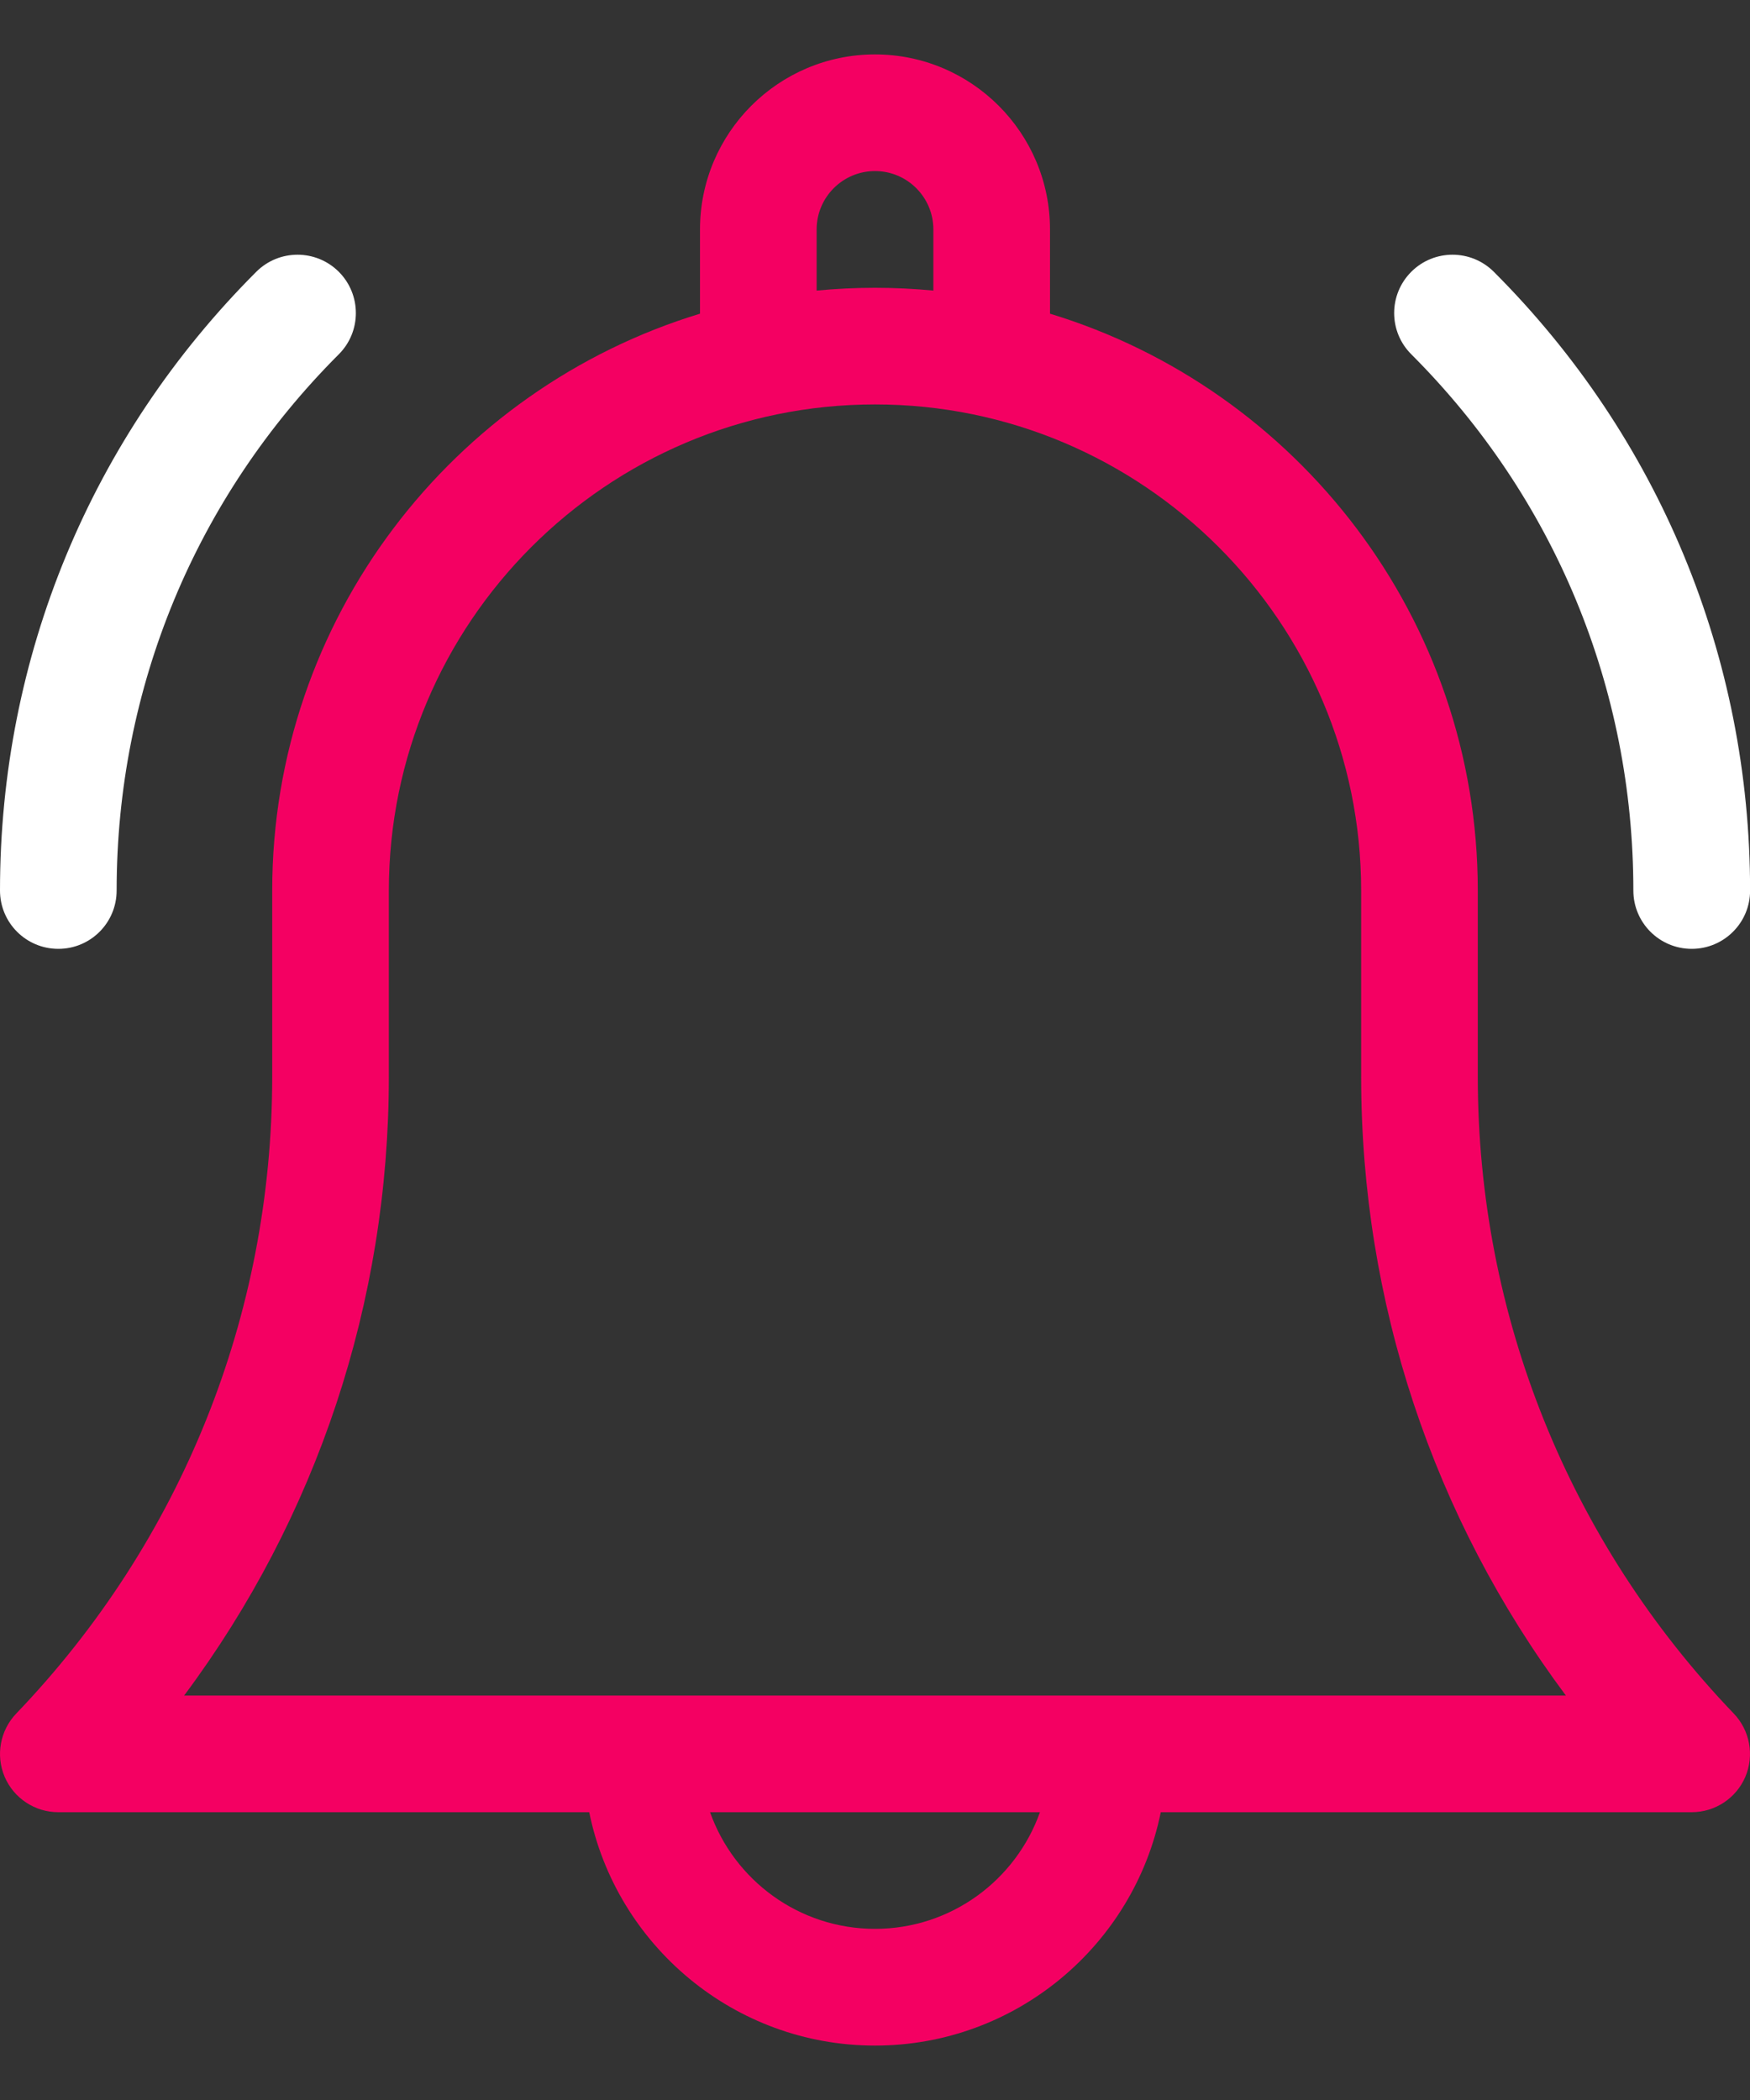
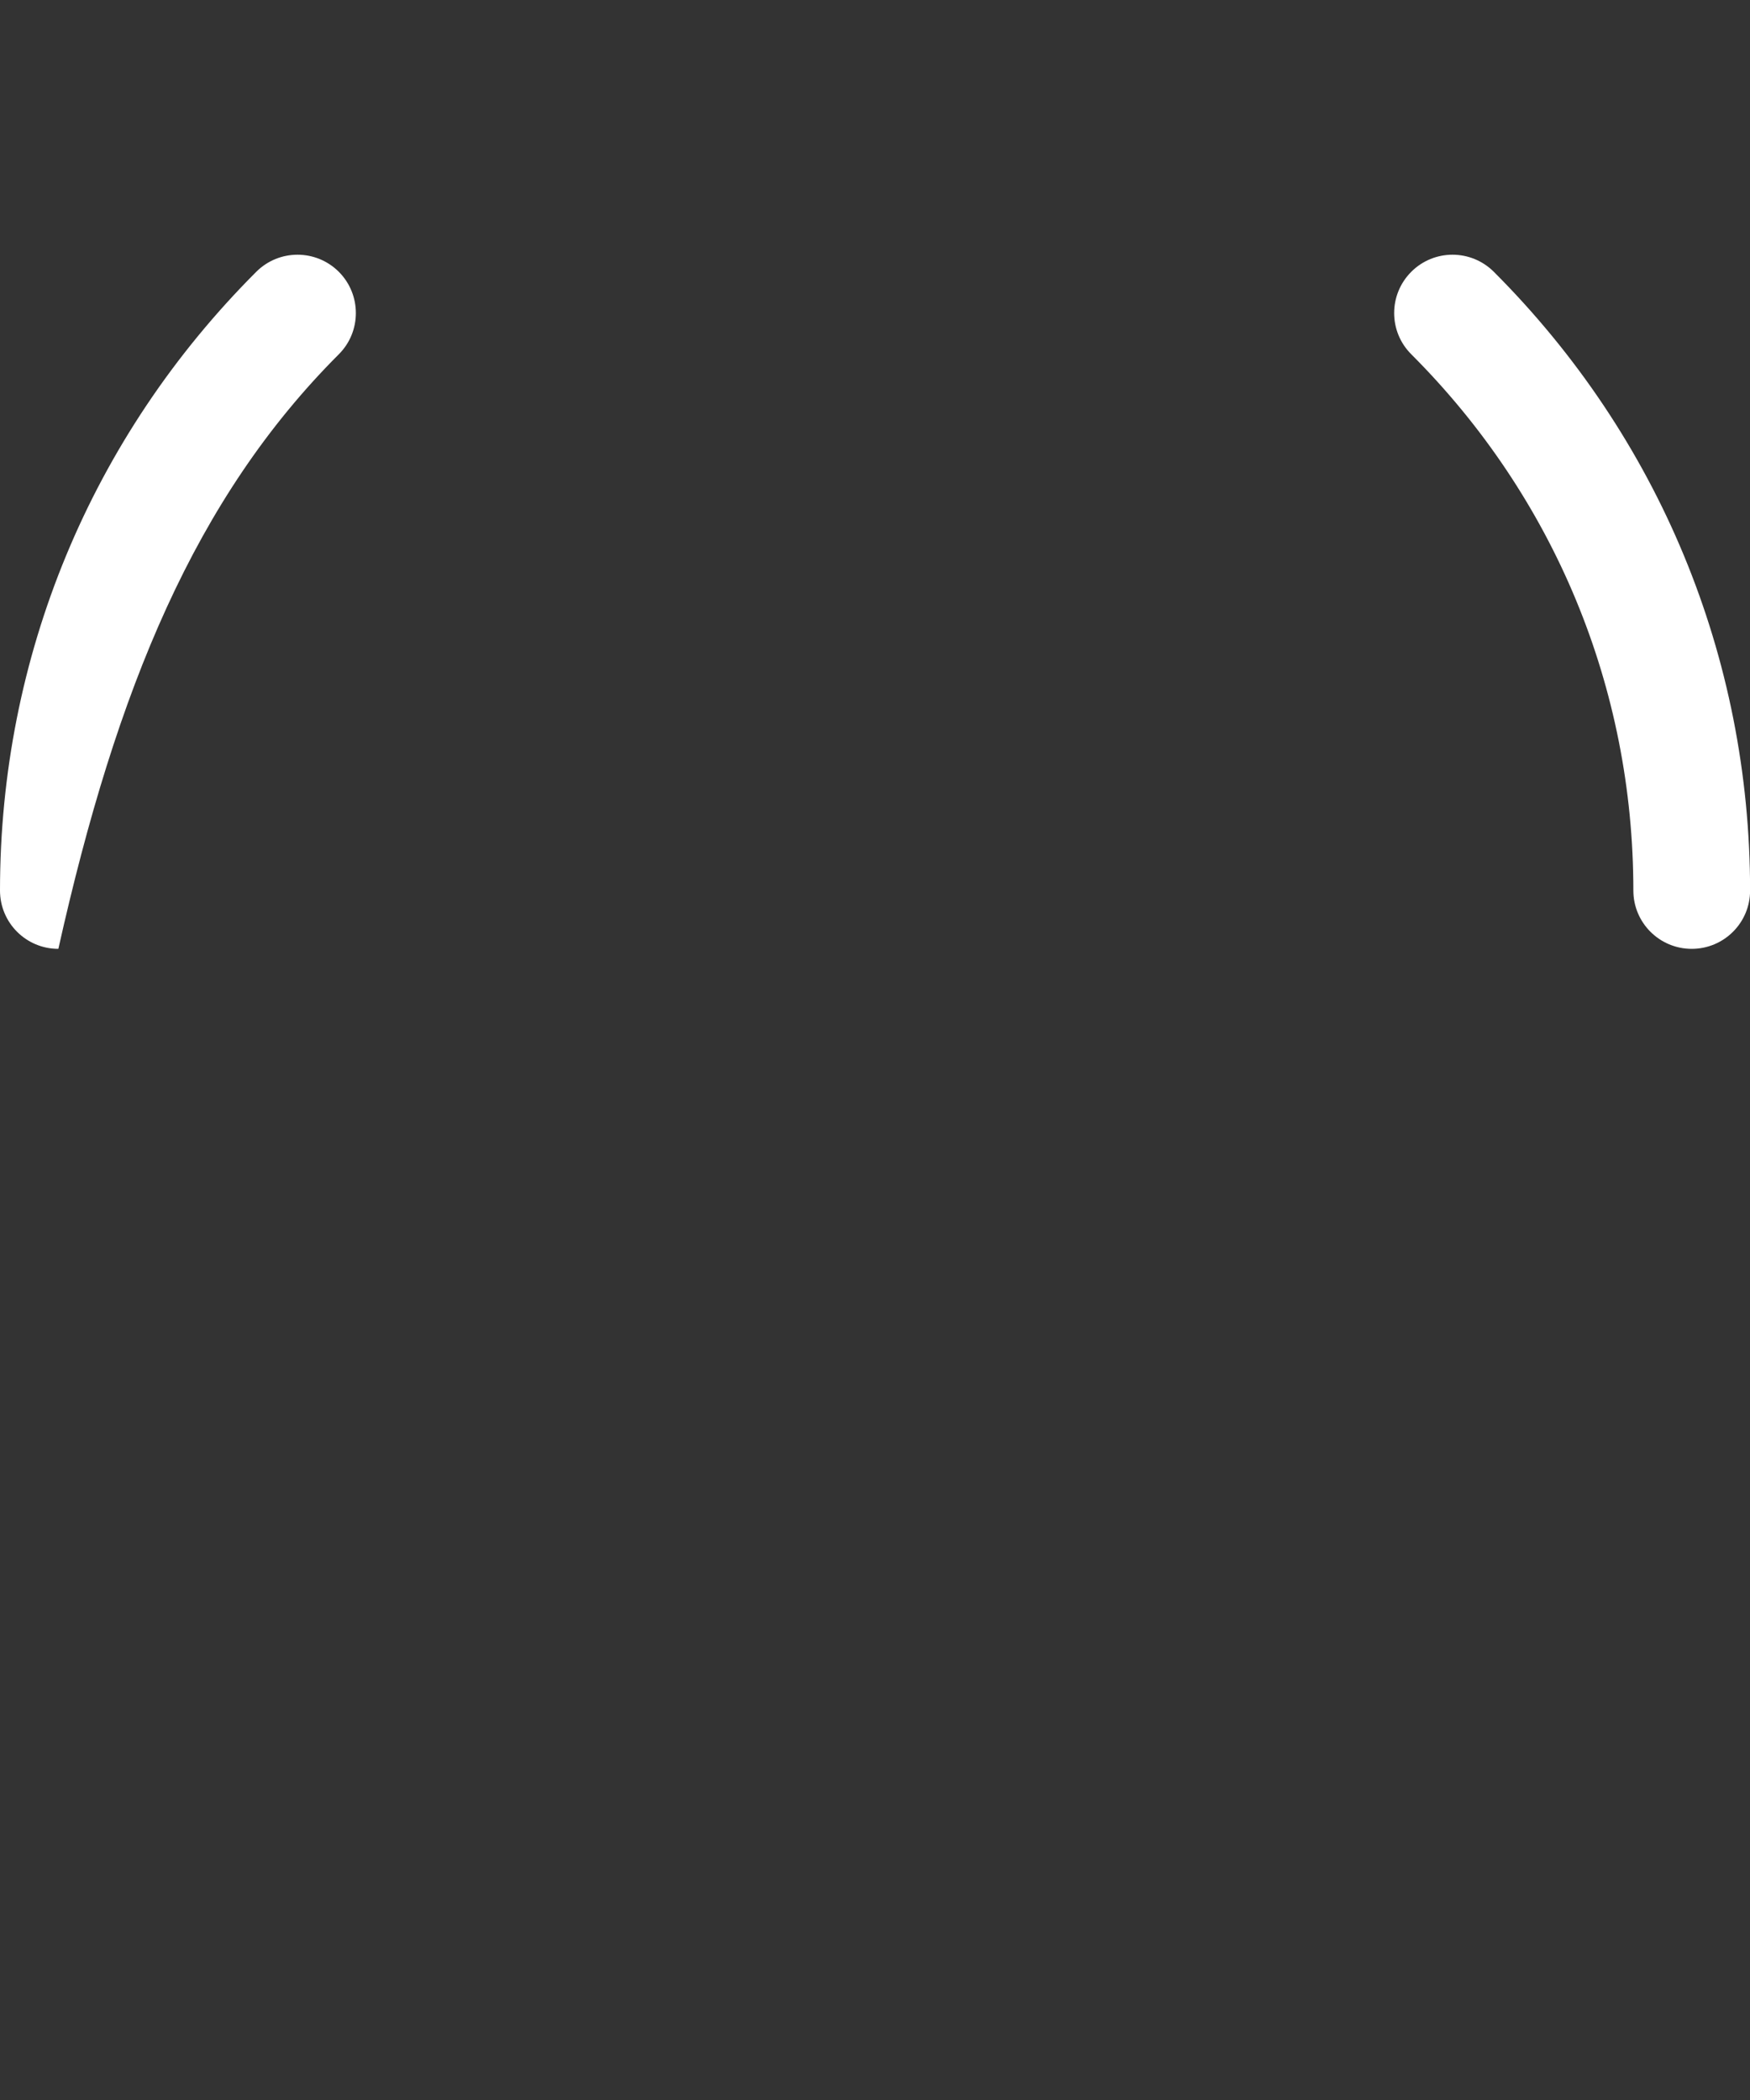
<svg xmlns="http://www.w3.org/2000/svg" width="20" height="24" viewBox="0 0 20 24" fill="none">
  <rect x="0" y="0" width="20" height="24" fill="#333333" stroke="none" />
-   <path d="M16.889 12.305V10.178C16.889 7.074 14.826 4.444 12 3.585V2.622C12 1.519 11.103 0.622 10 0.622C8.897 0.622 8 1.519 8 2.622V3.585C5.174 4.444 3.111 7.074 3.111 10.178V12.305C3.111 15.031 2.072 17.615 0.186 19.583C0.001 19.776 -0.051 20.06 0.053 20.306C0.158 20.552 0.4 20.711 0.667 20.711H6.734C7.043 22.23 8.39 23.378 10 23.378C11.61 23.378 12.957 22.23 13.266 20.711H19.333C19.6 20.711 19.842 20.552 19.947 20.306C20.051 20.06 19.999 19.776 19.814 19.583C17.928 17.615 16.889 15.031 16.889 12.305ZM9.333 2.622C9.333 2.254 9.632 1.955 10 1.955C10.368 1.955 10.667 2.254 10.667 2.622V3.321C10.447 3.3 10.225 3.289 10 3.289C9.775 3.289 9.553 3.3 9.333 3.321V2.622ZM10 22.044C9.131 22.044 8.39 21.487 8.115 20.711H11.885C11.61 21.487 10.869 22.044 10 22.044ZM2.104 19.378C3.622 17.342 4.444 14.879 4.444 12.305V10.178C4.444 7.114 6.937 4.622 10 4.622C13.063 4.622 15.556 7.114 15.556 10.178V12.305C15.556 14.879 16.378 17.342 17.896 19.378H2.104Z" fill="#f40062" />
  <path d="M18.667 10.178C18.667 10.546 18.966 10.844 19.334 10.844C19.702 10.844 20.001 10.546 20.001 10.178C20.001 7.506 18.96 4.995 17.072 3.106C16.811 2.846 16.389 2.846 16.129 3.106C15.868 3.367 15.868 3.789 16.129 4.049C17.766 5.686 18.667 7.862 18.667 10.178Z" fill="white" />
-   <path d="M0.667 10.844C1.035 10.844 1.333 10.546 1.333 10.177C1.333 7.863 2.235 5.686 3.872 4.049C4.132 3.789 4.132 3.367 3.872 3.106C3.611 2.846 3.189 2.846 2.929 3.106C1.04 4.995 0 7.506 0 10.177C0 10.546 0.298 10.844 0.667 10.844Z" fill="white" />
+   <path d="M0.667 10.844C1.333 7.863 2.235 5.686 3.872 4.049C4.132 3.789 4.132 3.367 3.872 3.106C3.611 2.846 3.189 2.846 2.929 3.106C1.04 4.995 0 7.506 0 10.177C0 10.546 0.298 10.844 0.667 10.844Z" fill="white" />
</svg>